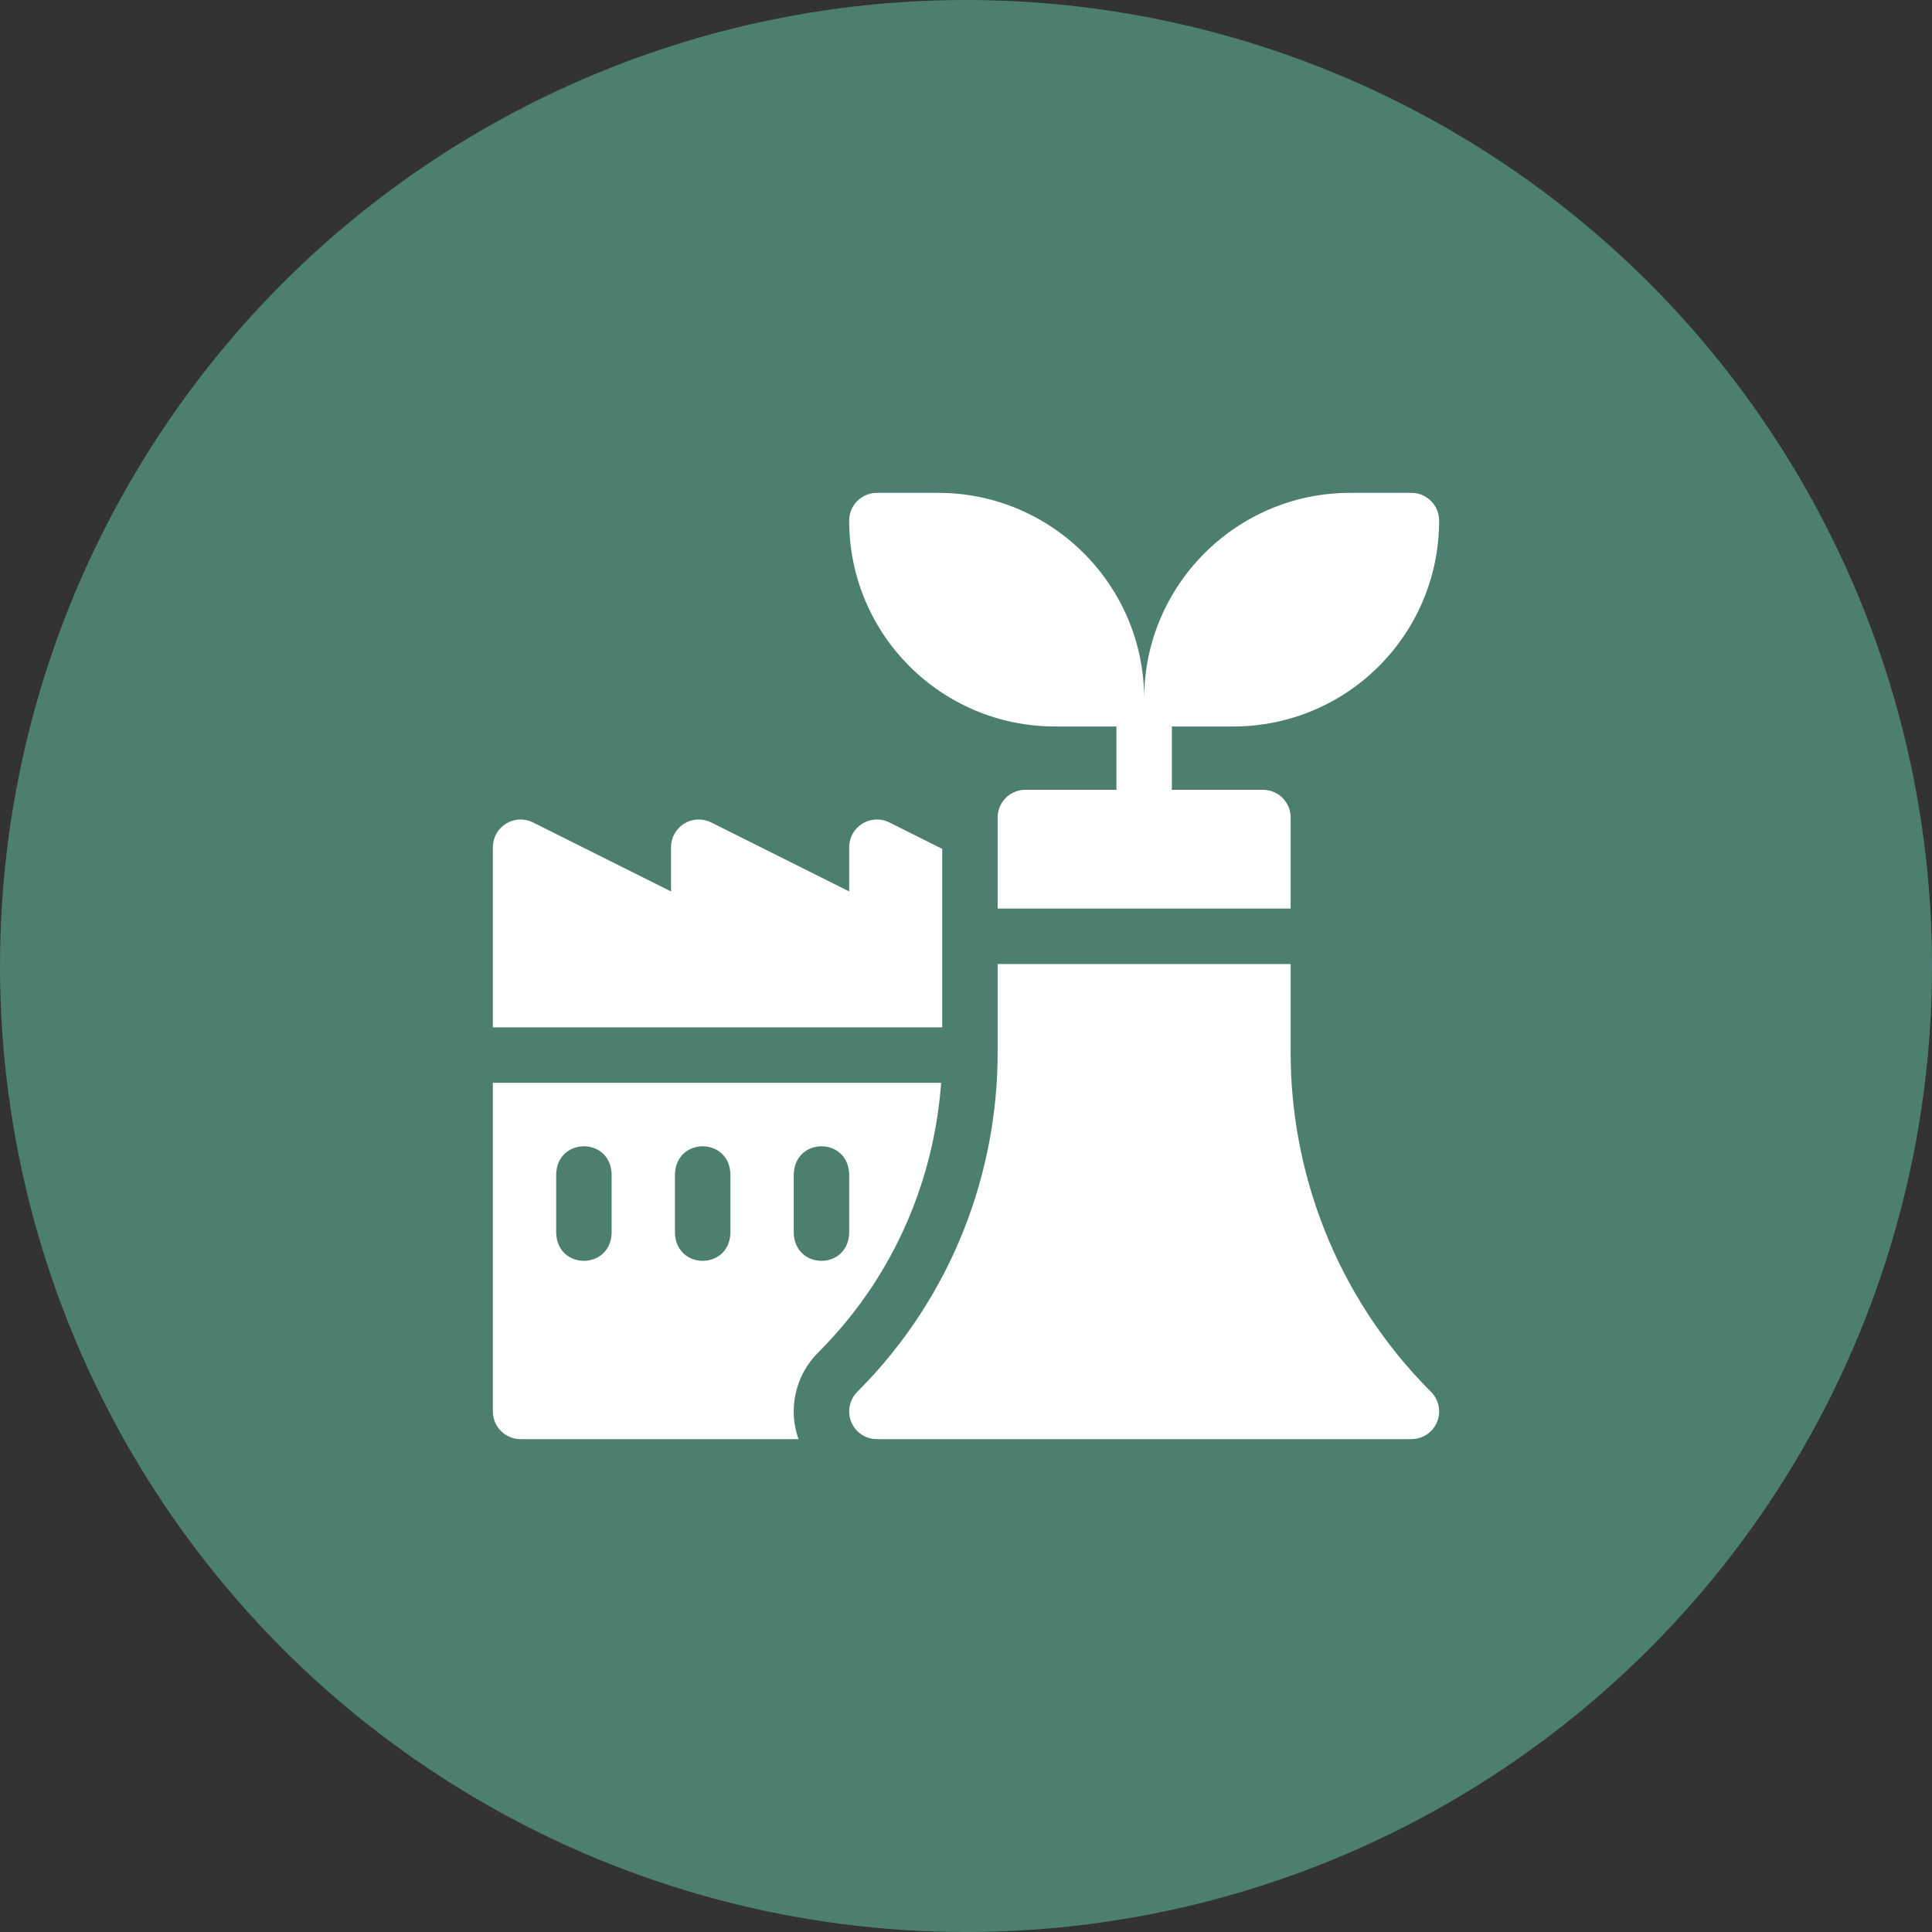
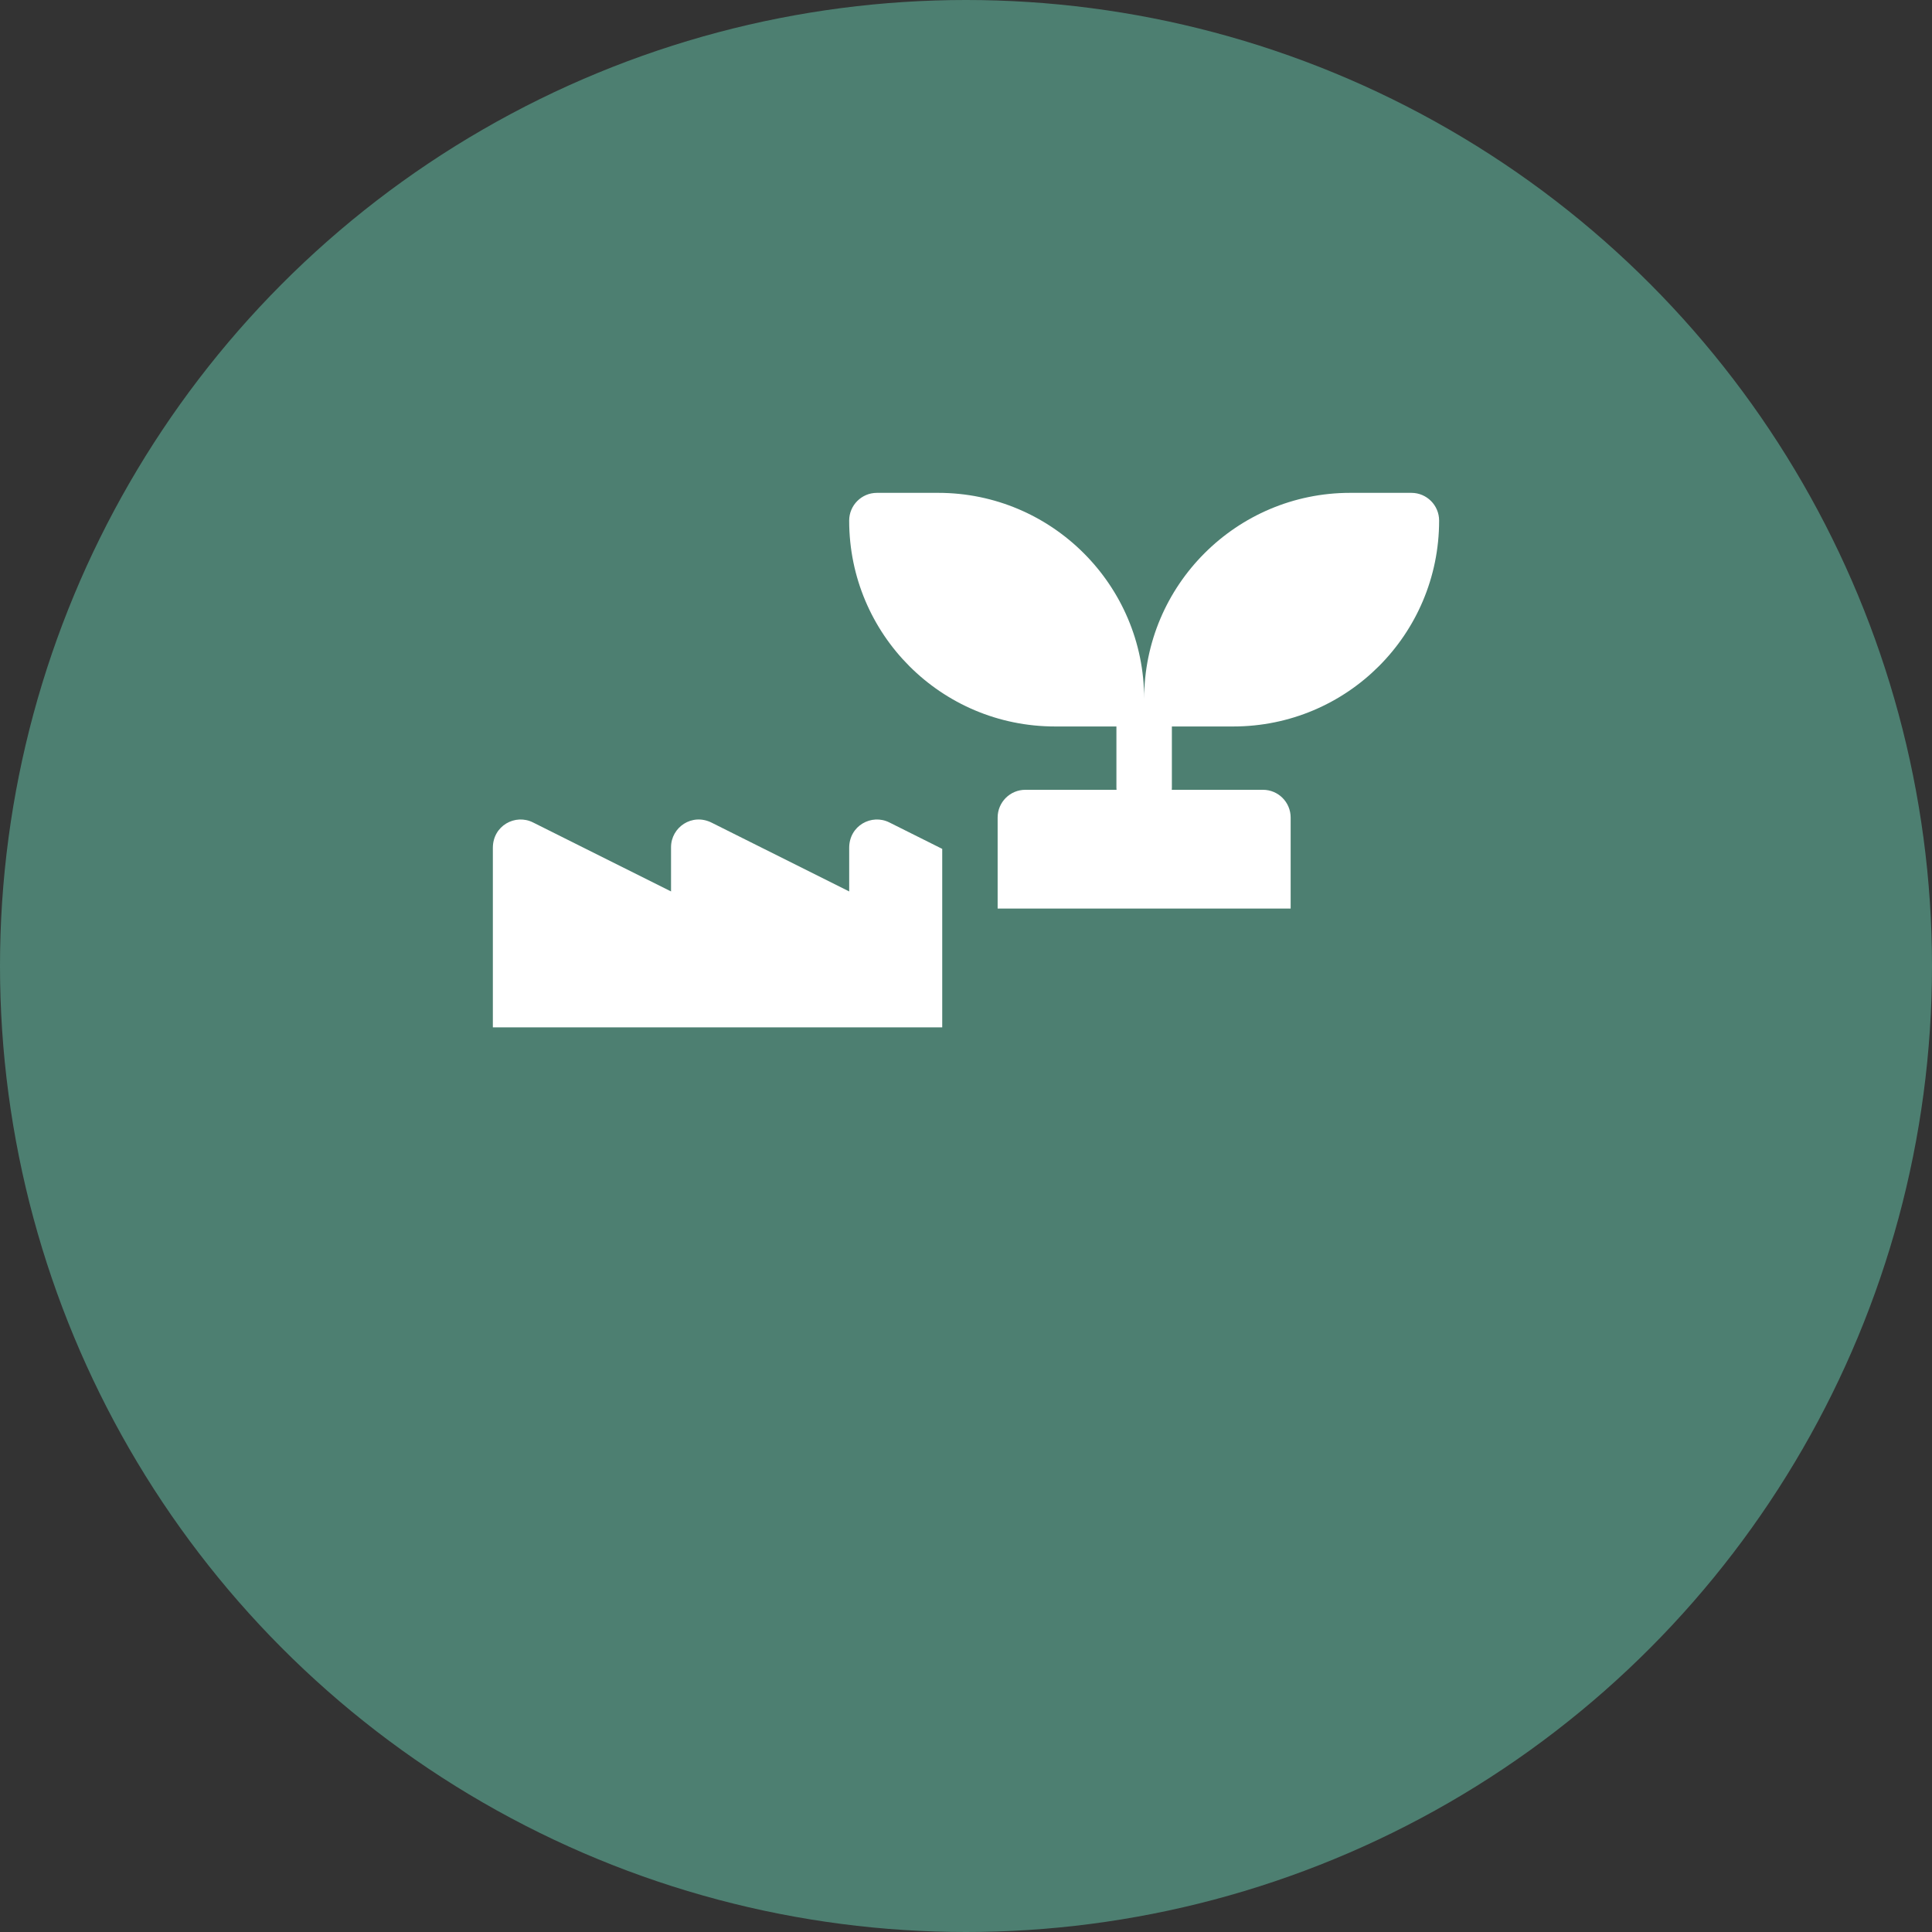
<svg xmlns="http://www.w3.org/2000/svg" width="98" height="98" viewBox="0 0 98 98" fill="none">
  <rect x="0" y="0" width="98" height="98" fill="#333333" stroke="none" />
  <circle cx="49" cy="49" r="49" fill="#4D7F71" />
  <g clip-path="url(#clip0_8131_18713)">
    <path d="M53.517 36.85H56.63V39.962C56.63 39.996 56.633 40.029 56.636 40.062H52.012C51.235 40.062 50.605 40.692 50.605 41.469V46.087H65.468V41.469C65.468 40.692 64.838 40.062 64.062 40.062H59.438C59.44 40.029 59.443 39.996 59.443 39.962V36.85H62.557C68.324 36.85 72.999 32.185 72.999 26.408C72.999 25.631 72.37 25 71.593 25H68.481C62.722 25 58.037 29.685 58.037 35.444C58.037 29.685 53.352 25 47.593 25H44.48C43.704 25 43.074 25.631 43.074 26.408C43.074 32.175 47.74 36.85 53.517 36.85Z" fill="white" />
-     <path d="M46.275 61.347C47.083 59.309 47.58 57.115 47.739 54.925H25V71.594C25 72.37 25.63 73 26.406 73H40.504C39.962 71.469 40.34 69.768 41.498 68.61C43.586 66.522 45.194 64.079 46.275 61.347ZM31.025 62.556C30.951 64.422 28.286 64.421 28.212 62.556V59.544C28.287 57.678 30.951 57.679 31.025 59.544V62.556ZM37.05 62.556C36.976 64.422 34.311 64.421 34.237 62.556V59.544C34.312 57.678 36.976 57.679 37.05 59.544V62.556ZM40.263 62.556V59.544C40.337 57.678 43.001 57.679 43.075 59.544V62.556C43.001 64.422 40.336 64.421 40.263 62.556Z" fill="white" />
    <path d="M47.794 43.059L45.11 41.717C44.213 41.268 43.075 41.877 43.075 43.007V45.218L36.097 41.729C35.099 41.23 34.038 41.964 34.038 42.975V45.218L27.035 41.717C26.138 41.268 25 41.878 25 43.008V52.112H47.794V43.059Z" fill="white" />
-     <path d="M65.468 53.412V48.9H50.605V53.412C50.605 59.335 48.403 65.683 43.486 70.6C43.084 71.002 42.964 71.607 43.181 72.132C43.399 72.658 43.912 73 44.48 73H71.593C72.162 73 72.675 72.658 72.892 72.132C73.11 71.607 72.99 71.002 72.587 70.6C67.668 65.681 65.468 59.331 65.468 53.412Z" fill="white" />
  </g>
  <defs>
    <clipPath id="clip0_8131_18713">
      <rect width="48" height="48" fill="white" transform="translate(25 25)" />
    </clipPath>
  </defs>
</svg>